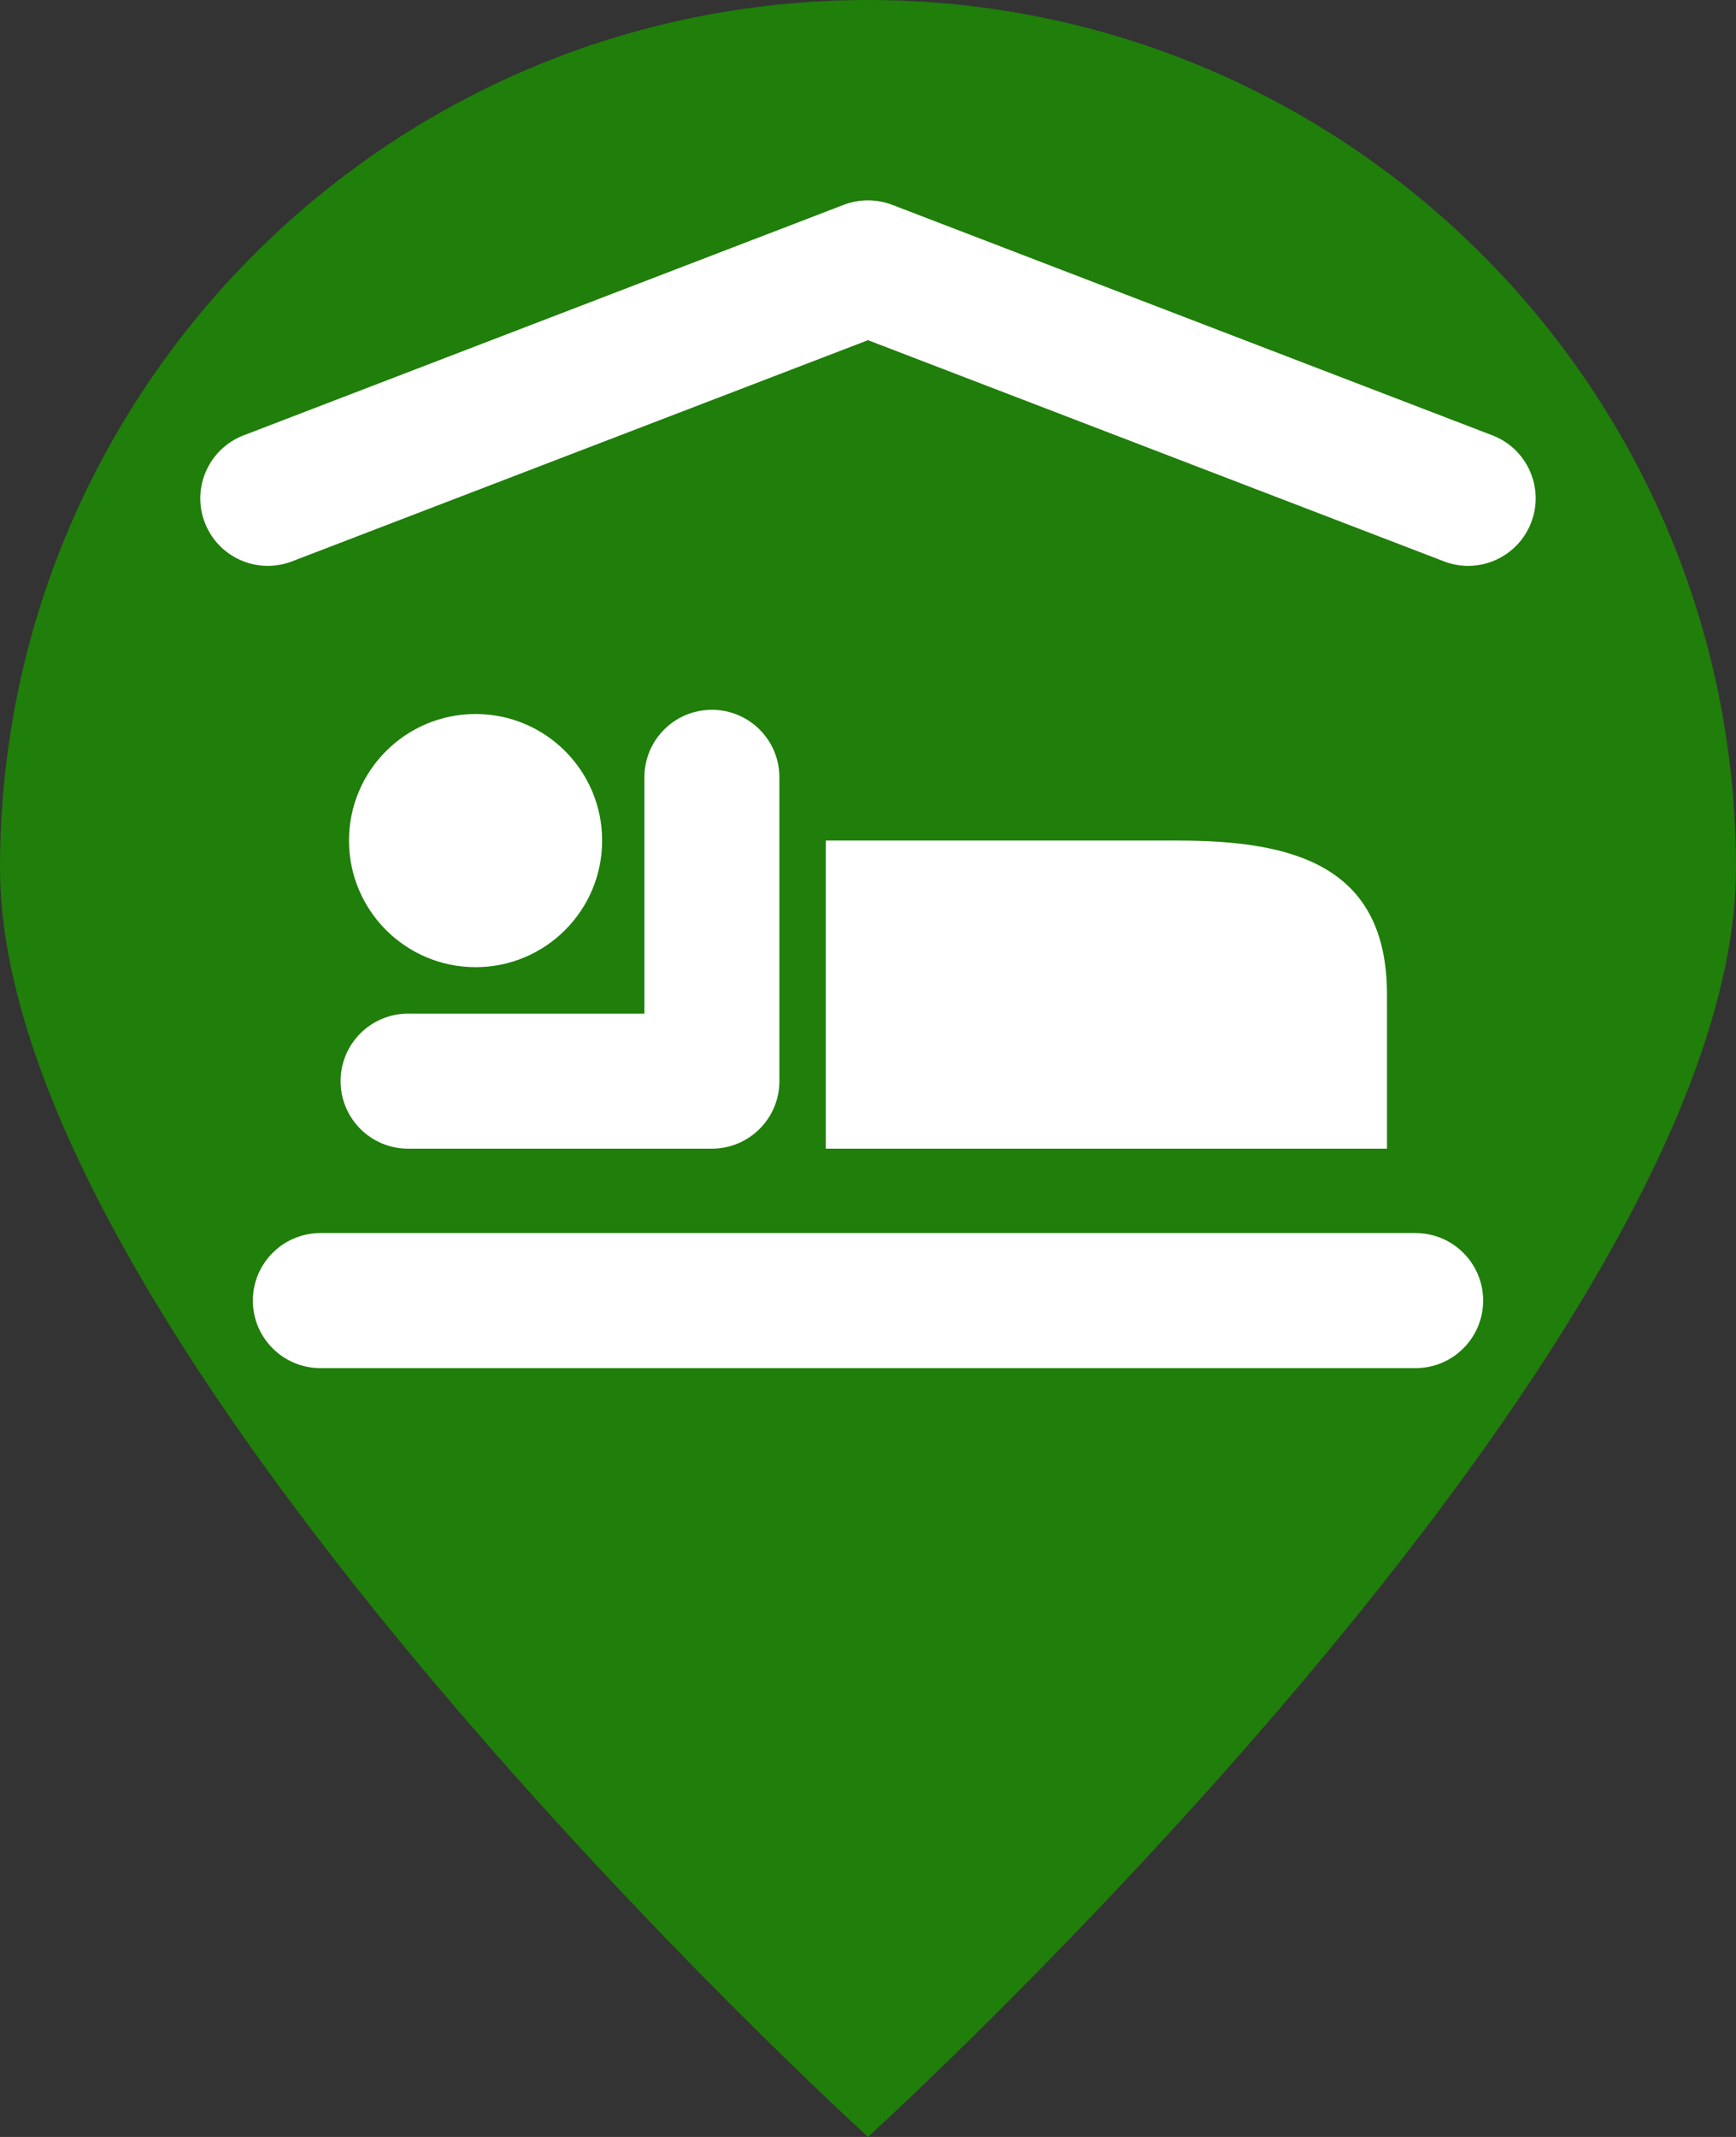
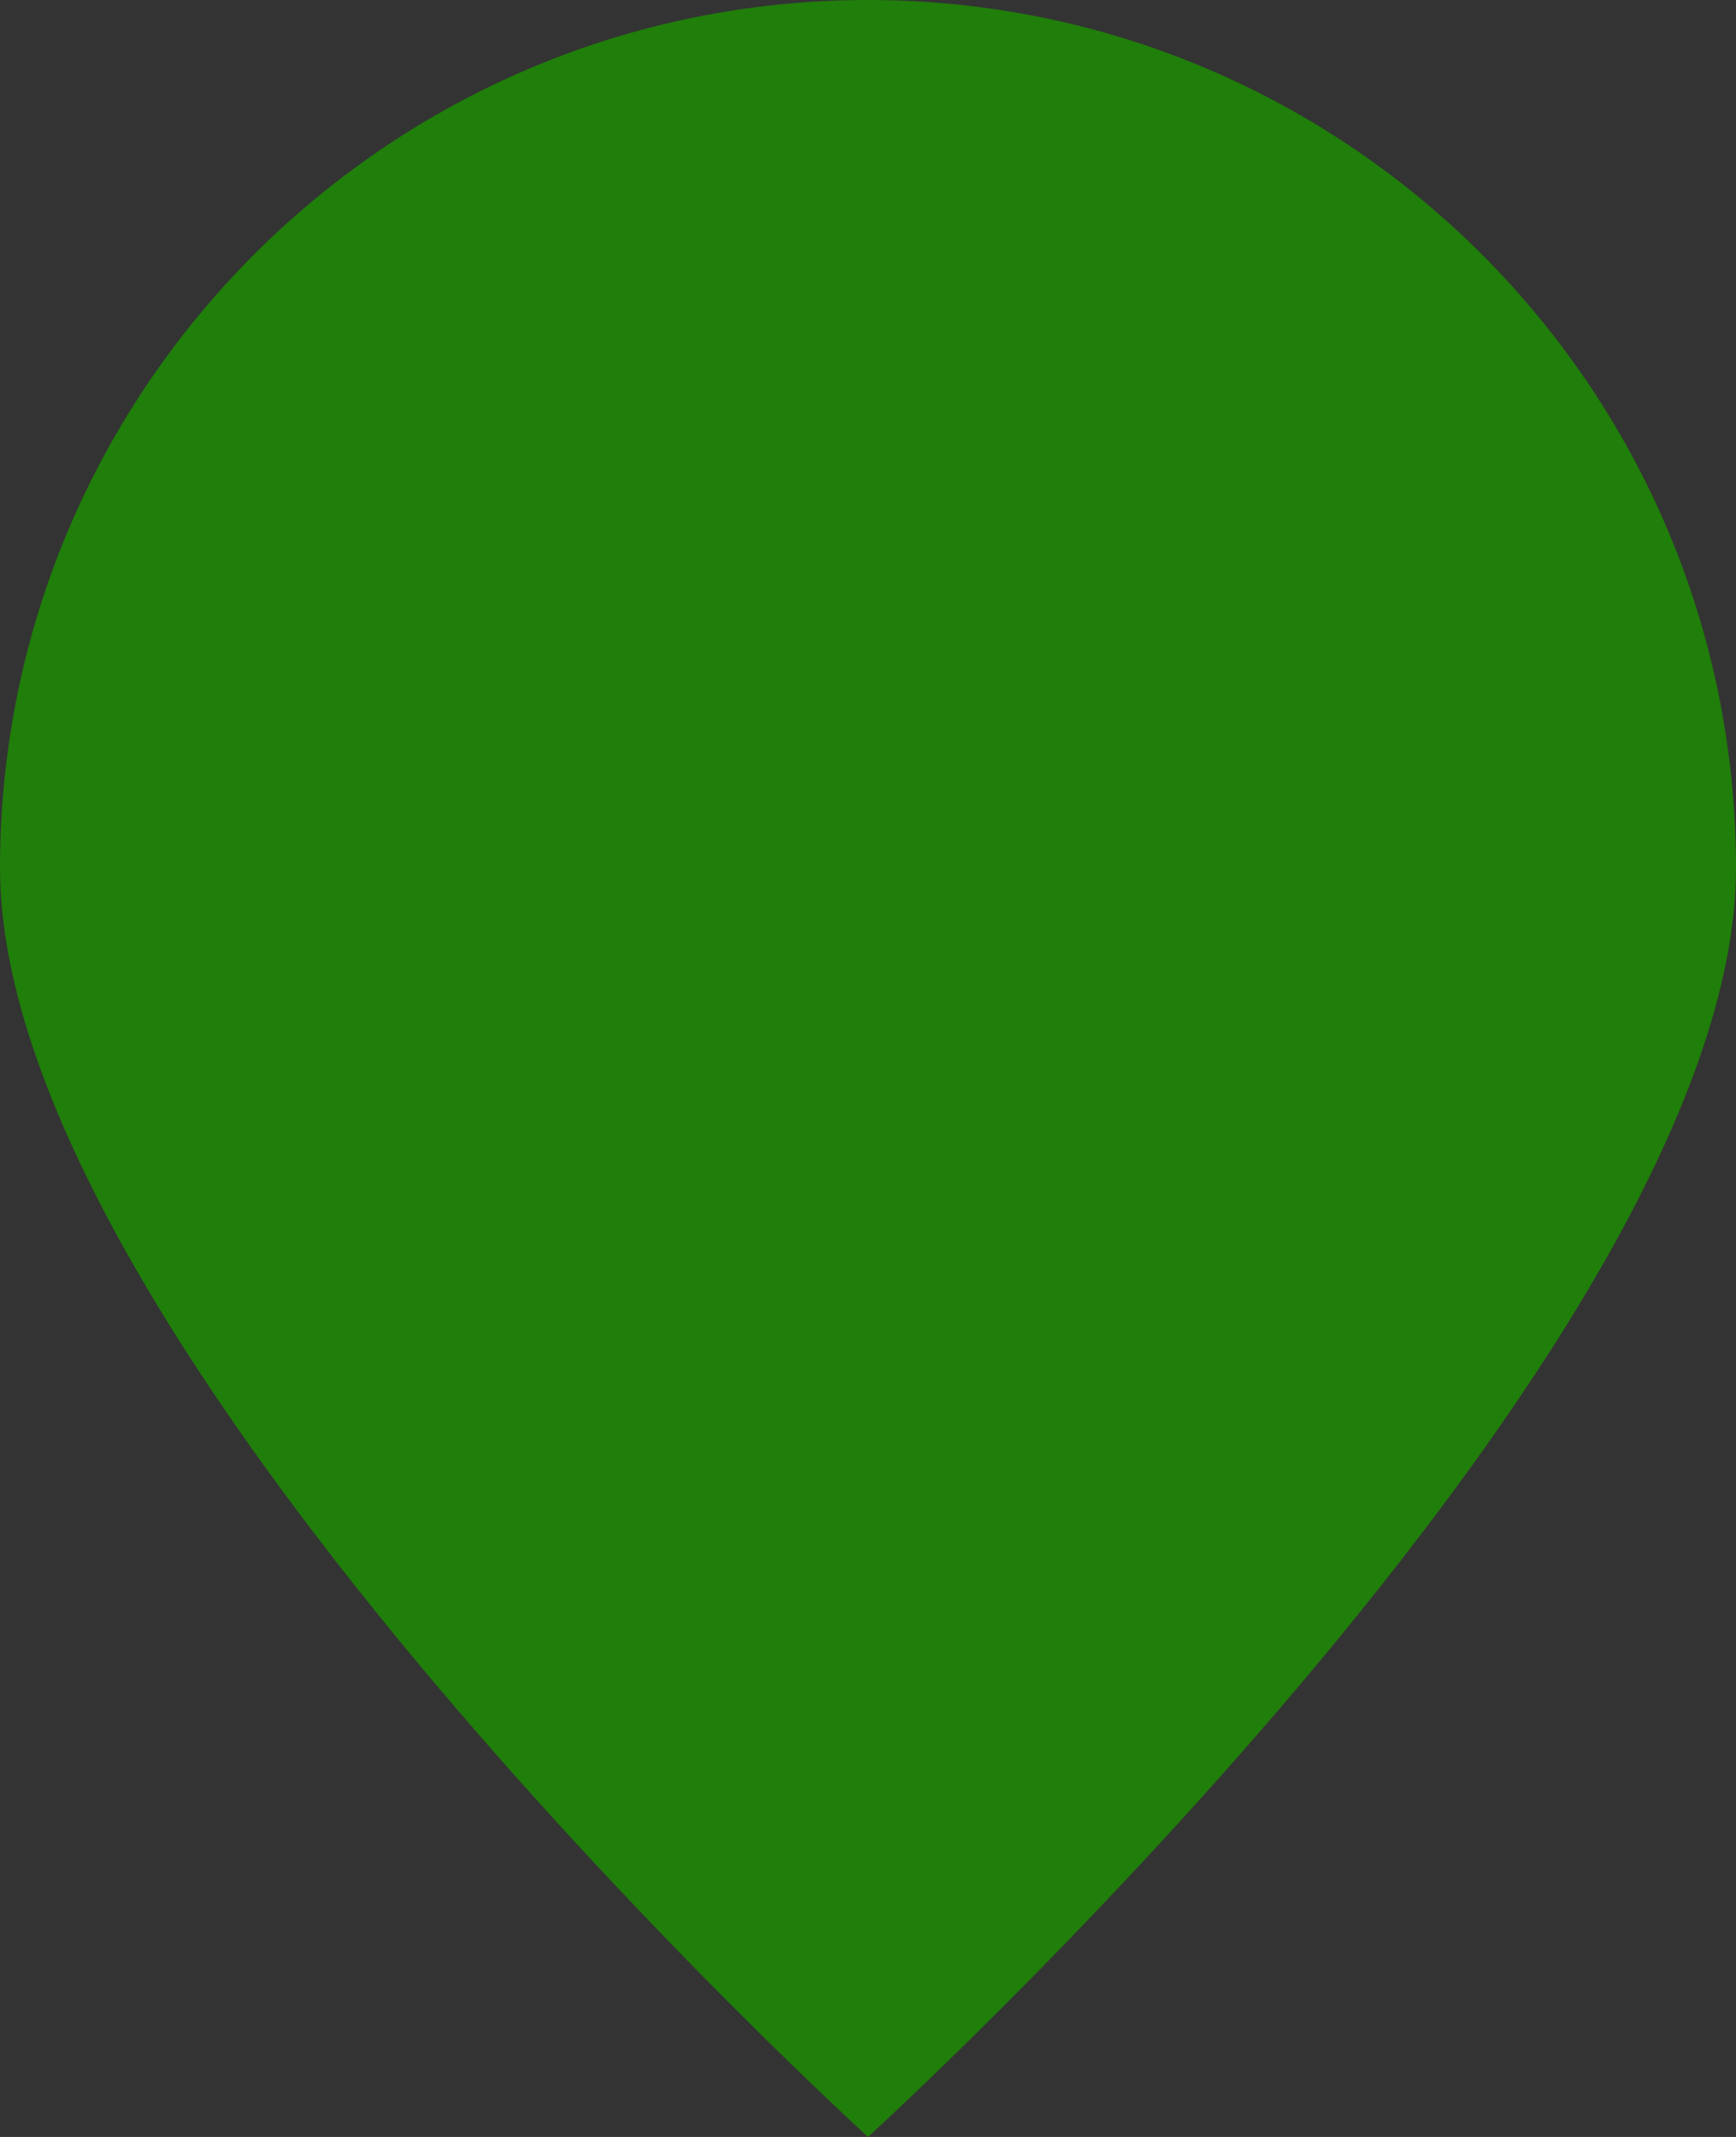
<svg xmlns="http://www.w3.org/2000/svg" width="26px" height="32px" viewBox="0 0 26 32" version="1.1">
  <rect x="0" y="0" width="26" height="32" fill="#333333" stroke="none" />
  <title>ricettivita</title>
  <desc>Created with Sketch.</desc>
  <g id="Page-1" stroke="none" stroke-width="1" fill="none" fill-rule="evenodd">
    <g id="ricettivita">
      <path d="M13,32 C13,32 26,20.18 26,13 C26,5.82 20.18,0 13,0 C5.82,0 0,5.82 0,13 C0,20.18 13,32 13,32 Z" id="Oval-Copy-7" fill="#207E0A" />
-       <path d="M21.988,8.474 C21.868,8.474 21.745,8.452 21.626,8.406 L13,5.094 L4.374,8.406 C3.852,8.607 3.267,8.346 3.067,7.825 C2.867,7.304 3.128,6.719 3.649,6.519 L12.637,3.067 C12.871,2.978 13.129,2.978 13.362,3.067 L22.351,6.519 C22.872,6.719 23.133,7.304 22.932,7.825 C22.778,8.227 22.395,8.474 21.988,8.474 Z M7.123,14.483 C6.076,14.483 5.227,13.634 5.227,12.587 C5.227,11.54 6.076,10.692 7.123,10.692 C8.17,10.692 9.018,11.54 9.018,12.587 C9.018,13.634 8.17,14.483 7.123,14.483 Z M10.662,17.201 L6.112,17.201 C5.553,17.201 5.101,16.748 5.101,16.19 C5.101,15.631 5.553,15.179 6.112,15.179 L9.651,15.179 L9.651,11.64 C9.651,11.081 10.103,10.629 10.662,10.629 C11.22,10.629 11.673,11.081 11.673,11.64 L11.673,16.19 C11.673,16.748 11.22,17.201 10.662,17.201 Z M20.773,14.894 L20.773,17.201 L12.368,17.201 L12.368,12.587 L17.645,12.587 C19.383,12.587 20.773,12.967 20.773,14.894 Z M21.202,20.487 L4.798,20.487 C4.24,20.487 3.787,20.034 3.787,19.476 C3.787,18.918 4.24,18.465 4.798,18.465 L21.202,18.465 C21.76,18.465 22.213,18.918 22.213,19.476 C22.213,20.034 21.76,20.487 21.202,20.487 Z" id="Combined-Shape" fill="#FFFFFF" fill-rule="nonzero" />
    </g>
  </g>
</svg>